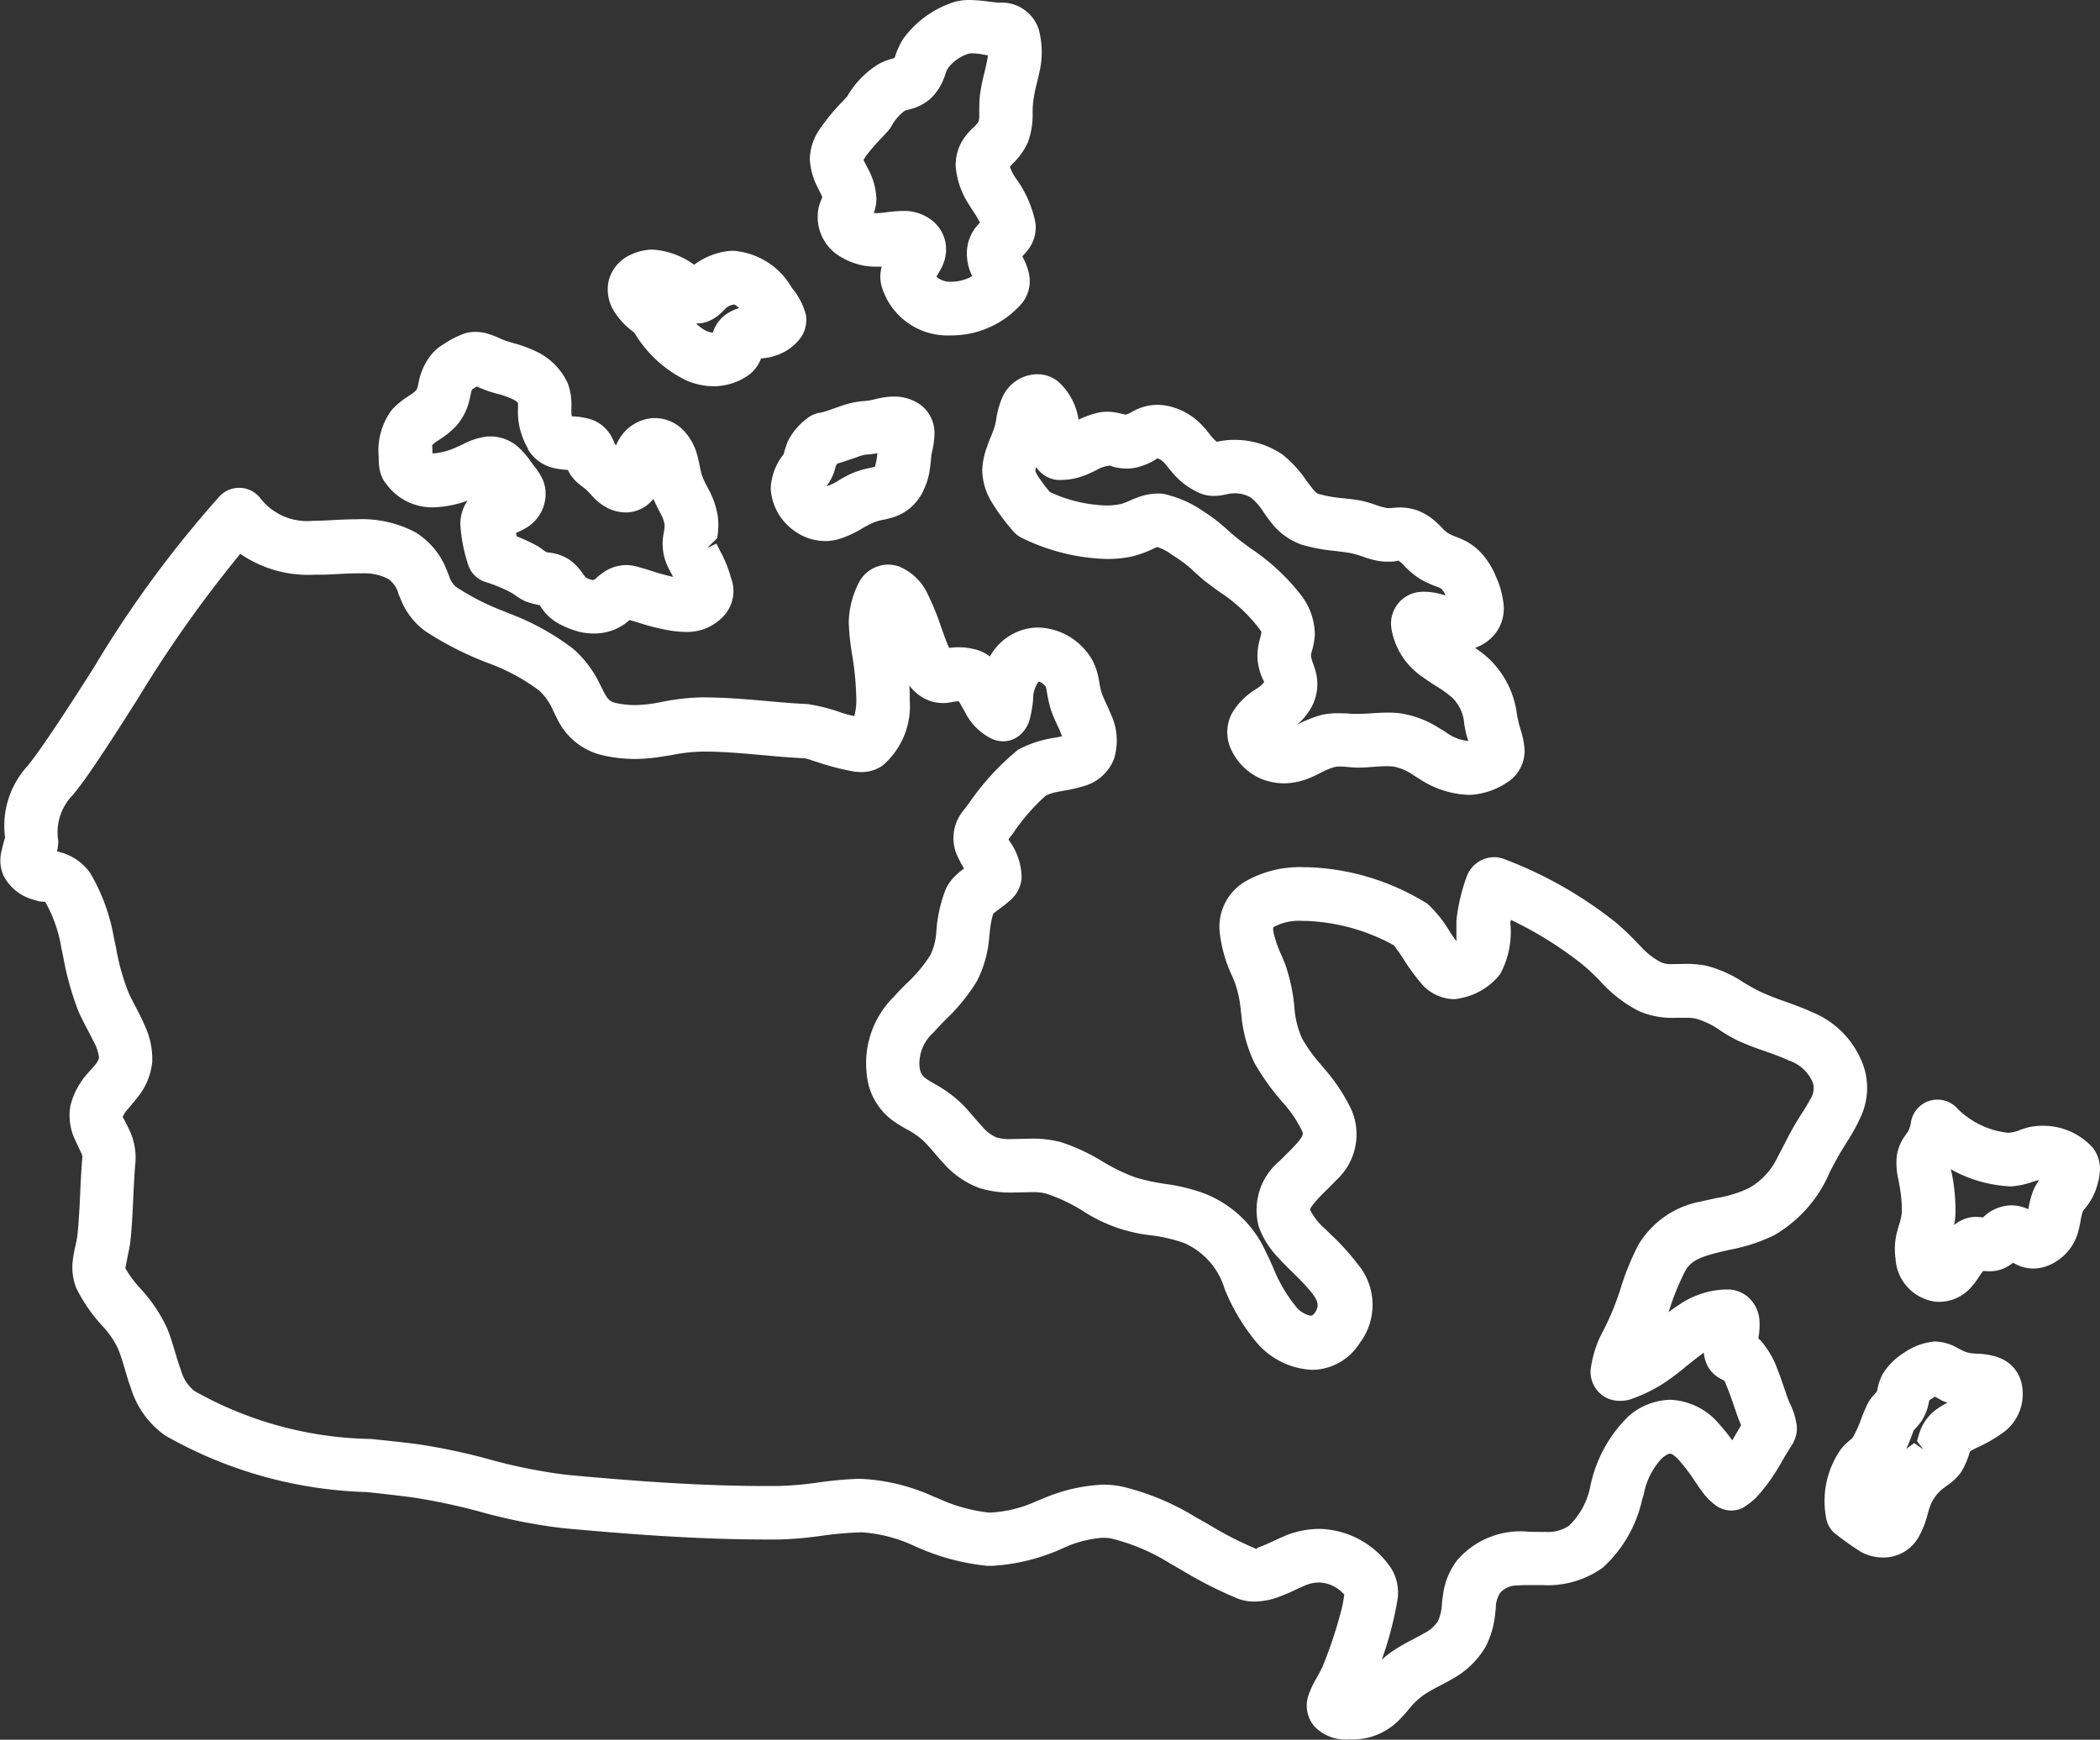
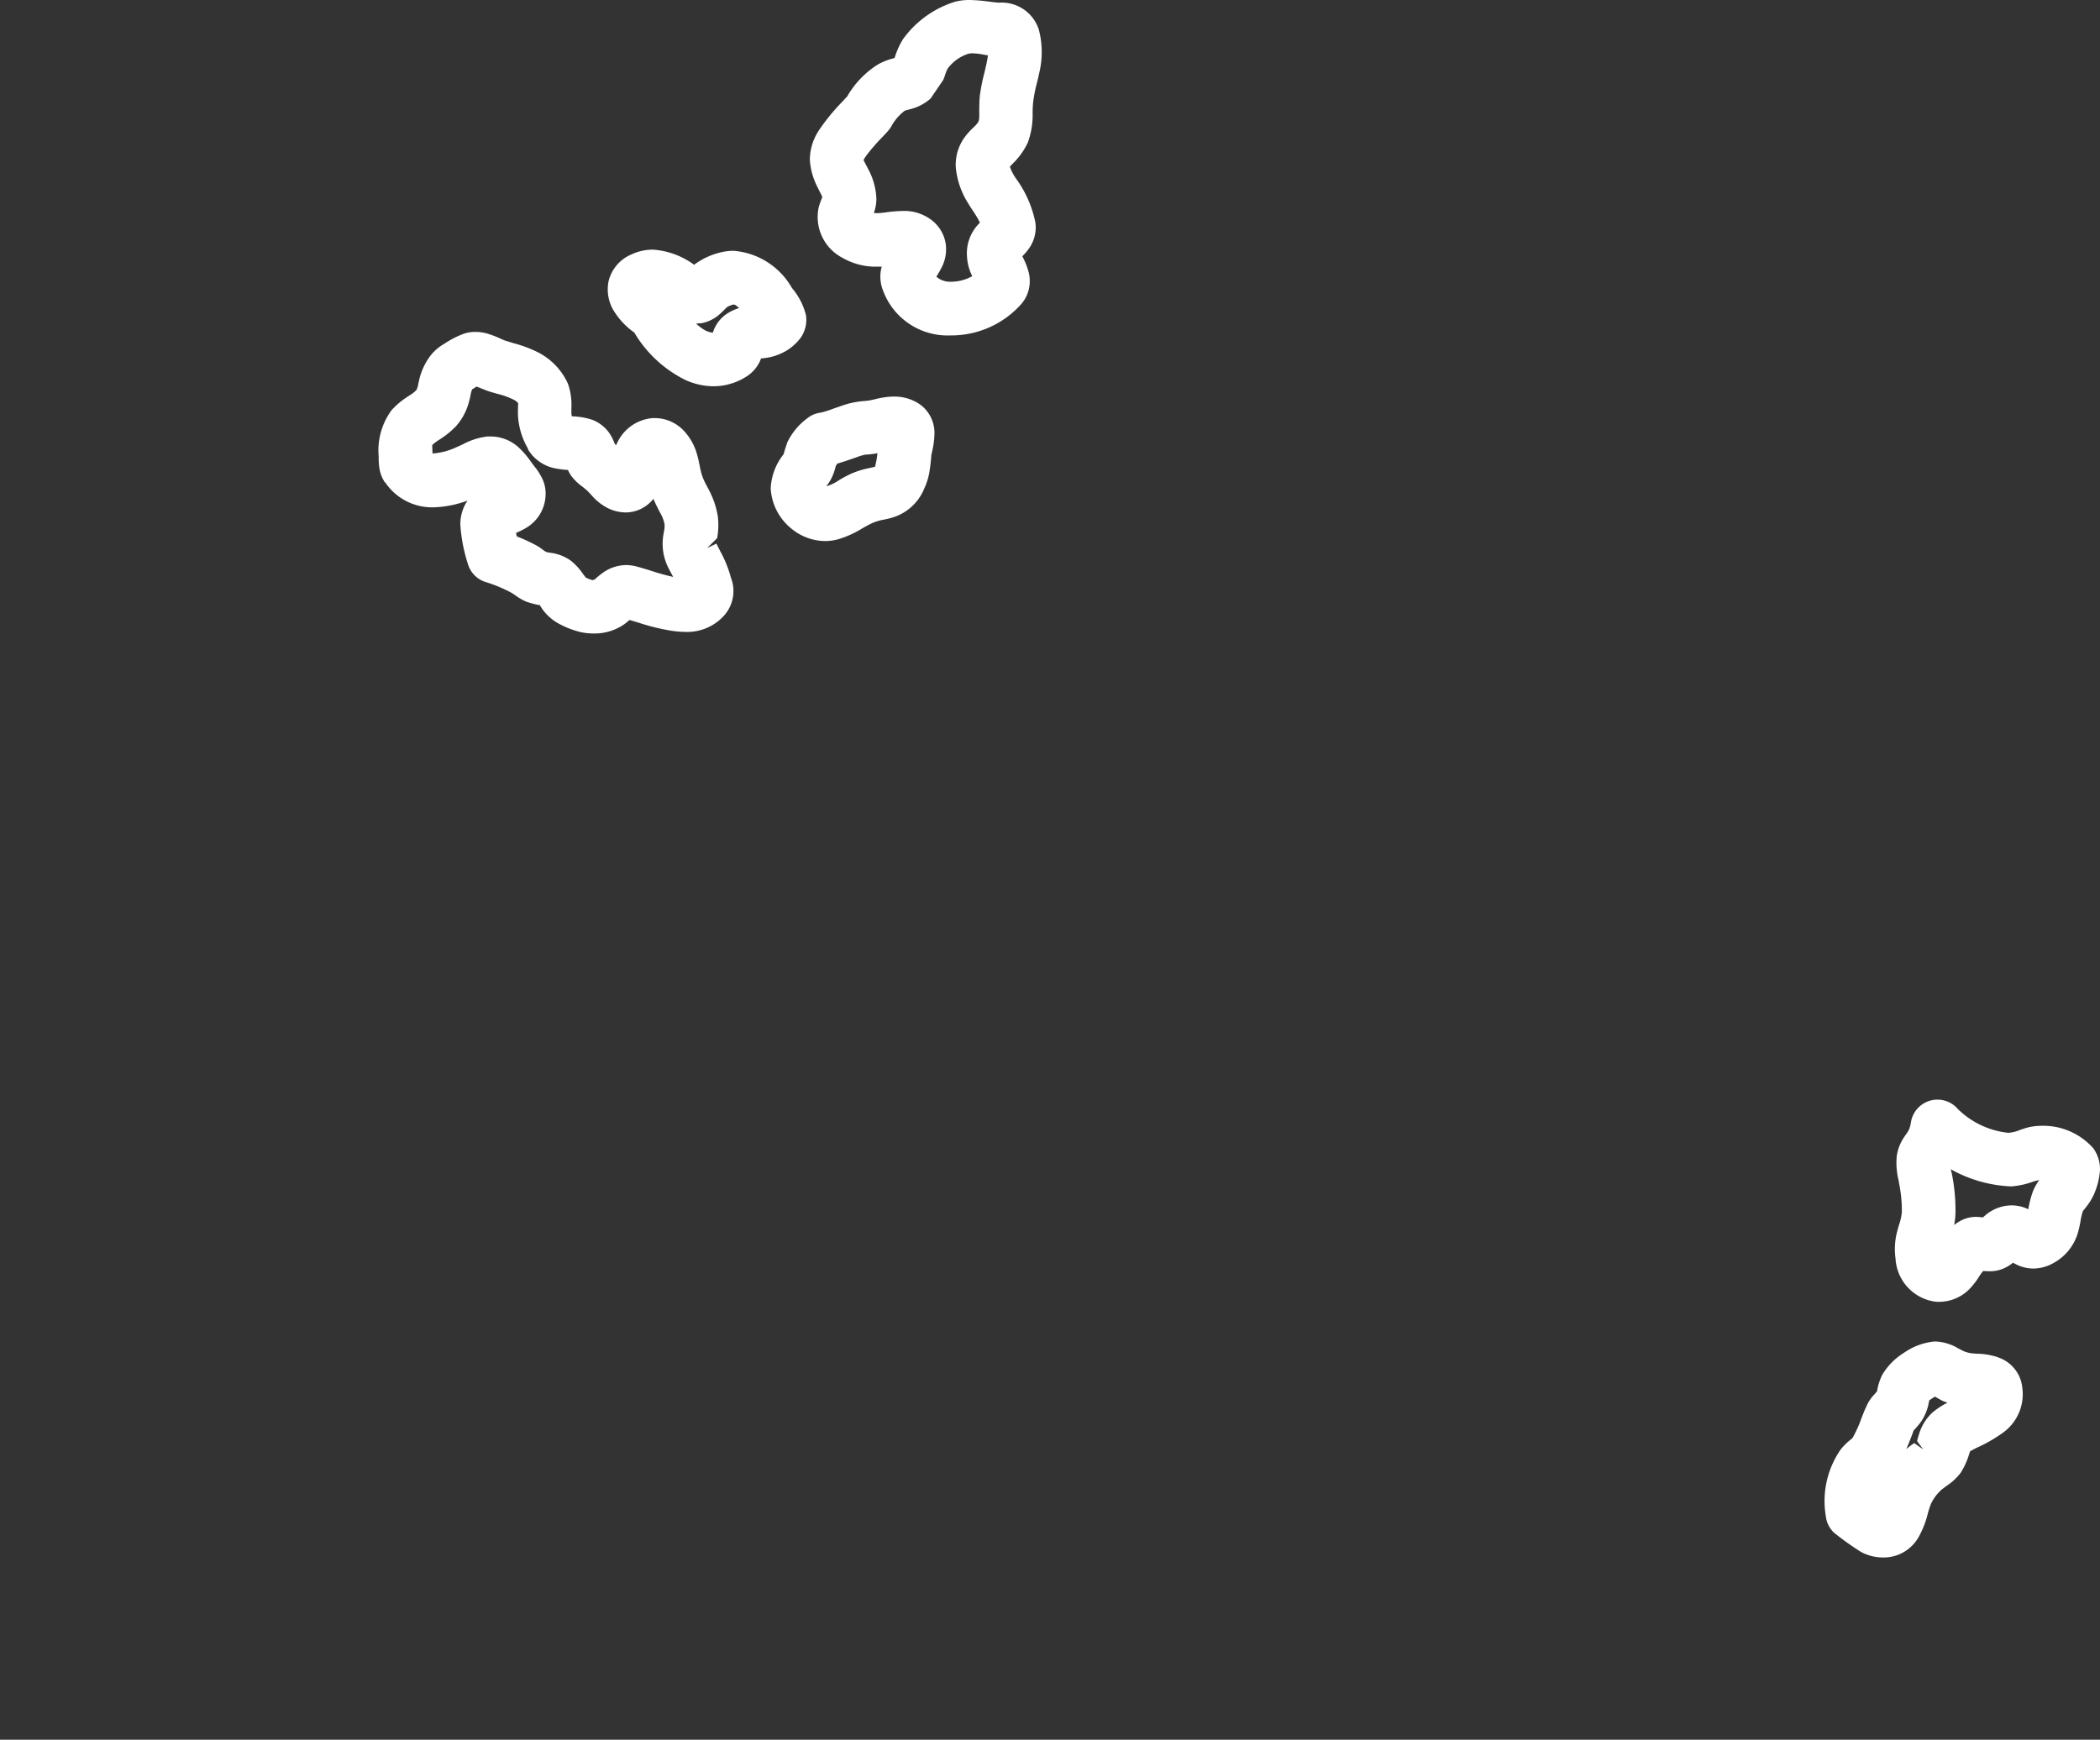
<svg xmlns="http://www.w3.org/2000/svg" id="Group_79" data-name="Group 79" width="60.337" height="50" viewBox="0 0 60.337 50">
  <rect x="0" y="0" width="60.337" height="50" fill="#333333" stroke="none" />
  <defs>
    <clipPath id="clip-path">
      <rect id="Rectangle_61" data-name="Rectangle 61" width="60.337" height="50" fill="#fff" />
    </clipPath>
  </defs>
  <g id="Group_78" data-name="Group 78" clip-path="url(#clip-path)">
-     <path id="Path_543" data-name="Path 543" d="M51.261,39.887c-.059-.176-.125-.367-.195-.543a2.592,2.592,0,0,0-.468-.805.852.852,0,0,0-.077-.07v-.008a2.092,2.092,0,0,0,.032-.51.984.984,0,0,0-.3-.648.909.909,0,0,0-.574-.244l-.111,0a2.515,2.515,0,0,0-1.347.455c-.094.061-.188.128-.281.2.007-.018.013-.036.019-.054a7.138,7.138,0,0,1,.461-1.134c.15-.273.406-.385.828-.5.145-.038.293-.072.441-.106a4.953,4.953,0,0,0,1.29-.422,3.8,3.8,0,0,0,1.6-1.827c.108-.2.221-.419.355-.64l.13-.21a5.158,5.158,0,0,0,.4-.727,1.975,1.975,0,0,0,.071-1.478,2.6,2.6,0,0,0-1.48-1.531c-.242-.113-.5-.206-.76-.3a7.374,7.374,0,0,1-.717-.283c-.164-.078-.32-.171-.477-.264a3.553,3.553,0,0,0-1.061-.48,2.91,2.91,0,0,0-.613-.056l-.385.007a.735.735,0,0,1-.314-.051,2.027,2.027,0,0,1-.554-.422L47,27.056a7.131,7.131,0,0,0-.576-.545,11.861,11.861,0,0,0-3.242-1.835.8.8,0,0,0-.256-.041.847.847,0,0,0-.769.516,5.332,5.332,0,0,0-.311,1.3s0,.45,0,.6c-.028-.035-.177-.251-.177-.251a3.555,3.555,0,0,0-.656-.826,6.923,6.923,0,0,0-3.036-1.026c-.172-.016-.342-.025-.507-.025a3.153,3.153,0,0,0-1.708.42,1.514,1.514,0,0,0-.722,1.406,3.97,3.97,0,0,0,.367,1.312l.077.19a3.2,3.2,0,0,1,.167.8l.017.132a3.977,3.977,0,0,0,.372,1.36,6.741,6.741,0,0,0,.812,1.136,3.541,3.541,0,0,1,.565.837c.027.064.033.116-.113.293a4.5,4.5,0,0,1-.338.356l-.2.2a1.831,1.831,0,0,0-.6,1.884,2.465,2.465,0,0,0,.524.856c.137.155.295.31.454.467.138.136.278.273.4.413.332.366.382.527.233.745-.057.083-.1.083-.121.083a.718.718,0,0,1-.436-.282,4.257,4.257,0,0,1-.642-1.106c-.065-.146-.129-.289-.2-.427a3.208,3.208,0,0,0-1.8-1.707,5.294,5.294,0,0,0-1.1-.266,5.716,5.716,0,0,1-.855-.186,5.442,5.442,0,0,1-.958-.465,5.526,5.526,0,0,0-1.183-.549,3.144,3.144,0,0,0-.865-.1l-.592.012a1.243,1.243,0,0,1-.393-.048,1.051,1.051,0,0,1-.411-.313c-.084-.09-.165-.183-.245-.276-.129-.15-.257-.3-.394-.429a3.779,3.779,0,0,0-.737-.524l-.107-.063c-.194-.117-.289-.184-.318-.421a1.192,1.192,0,0,1,.4-.988c.113-.128.235-.253.357-.378a5.447,5.447,0,0,0,.892-1.1,3.337,3.337,0,0,0,.354-1.269l.014-.119a2.517,2.517,0,0,1,.1-.548c.04-.034.095-.079.152-.121a3.76,3.76,0,0,0,.363-.29.946.946,0,0,0,.3-.591,1.8,1.8,0,0,0-.337-1.07c-.013-.021-.025-.042-.039-.067l.133-.176a5.651,5.651,0,0,1,.937-1.078,1.232,1.232,0,0,1,.371-.115l.153-.029a4.338,4.338,0,0,0,.563-.13A1.308,1.308,0,0,0,32,21.831a1.767,1.767,0,0,0-.081-1.3c-.039-.1-.085-.2-.13-.3a2.98,2.98,0,0,1-.136-.318,1.771,1.771,0,0,1-.063-.279c-.016-.094-.033-.188-.057-.277a1.589,1.589,0,0,0-.359-.681,1.832,1.832,0,0,0-1.347-.641,1.546,1.546,0,0,0-.281.026,1.615,1.615,0,0,0-1.053.722c-.018.027-.036.054-.052.082a1.178,1.178,0,0,0-.394-.194,1.9,1.9,0,0,0-.5-.069,2.066,2.066,0,0,0-.257.017l-.02,0c-.065-.133-.144-.357-.221-.573a7.691,7.691,0,0,0-.386-.954,1.568,1.568,0,0,0-.854-.819,1.057,1.057,0,0,0-.3-.046.952.952,0,0,0-.8.459,2.6,2.6,0,0,0-.323,1.209,7.2,7.2,0,0,0,.1.937,8.6,8.6,0,0,1,.118,1.274,1.684,1.684,0,0,1-.059.475c-.121-.027-.261-.061-.372-.1a5.193,5.193,0,0,0-.975-.247c-.406-.017-.819-.055-1.233-.092-.573-.051-1.165-.1-1.814-.1h0a6.5,6.5,0,0,0-1.152.134,4.05,4.05,0,0,1-.75.088,2.668,2.668,0,0,1-.558-.061c-.2-.041-.262-.155-.389-.408l-.054-.107a3.172,3.172,0,0,0-.776-1.039,7.217,7.217,0,0,0-1.833-1.015l-.14-.058a7.045,7.045,0,0,1-1.4-.711.688.688,0,0,1-.2-.326l-.05-.119a2.217,2.217,0,0,0-.909-1.12,3.279,3.279,0,0,0-1.691-.376c-.189,0-.381.008-.575.017l-.152.008c-.177.01-.356.019-.534.019a1.7,1.7,0,0,1-1.505-.645.77.77,0,0,0-1.17-.064,32.088,32.088,0,0,0-3.639,4.963c-.463.724-.924,1.445-1.407,2.146-.179.26-.331.46-.459.628a2.538,2.538,0,0,0-.662,2.07c-.01.036-.091.313-.116.456a1.085,1.085,0,0,0,.069.638,1.362,1.362,0,0,0,.873.7l.163.048.164.01a3.982,3.982,0,0,1,.466,1.338l.052.246a8.464,8.464,0,0,0,.436,1.561c.058.137.14.294.227.461.066.125.134.257.2.39a1.3,1.3,0,0,1,.164.472c-.008.1-.085.194-.21.332l-.117.132a2.174,2.174,0,0,0-.493.924,1.625,1.625,0,0,0,.145,1.01l.162.347a.581.581,0,0,1,.038.1c-.032.355-.049.711-.065,1.067-.019.4-.038.805-.08,1.205a2.6,2.6,0,0,1-.055.291c-.027.127-.056.26-.072.389a1.613,1.613,0,0,0,.1.847,4.58,4.58,0,0,0,.742,1.074,2.575,2.575,0,0,1,.453.656,6.257,6.257,0,0,1,.2.607c.054.182.108.364.173.541a2.6,2.6,0,0,0,.986,1.351,12.4,12.4,0,0,0,5.789,1.623c.433.047.866.094,1.3.151a17.715,17.715,0,0,1,1.974.419,15.571,15.571,0,0,0,2.379.469c1.845.168,3.831.324,5.85.324l.331,0a10.507,10.507,0,0,0,1.232-.107,10.178,10.178,0,0,1,1.161-.1,4.286,4.286,0,0,1,1.521.4,6.576,6.576,0,0,0,2.078.564l.141,0a5.69,5.69,0,0,0,2.047-.513,3.254,3.254,0,0,1,1.131-.294,1.3,1.3,0,0,1,.26.025,5.77,5.77,0,0,1,1.673.713l.332.19a11.842,11.842,0,0,0,1.615.821,1.324,1.324,0,0,0,.479.084,2.036,2.036,0,0,0,.627-.108,5.4,5.4,0,0,0,.576-.242c.115-.054.22-.1.306-.134a1.036,1.036,0,0,1,.346-.063.989.989,0,0,1,.725.35c-.017.118-.043.277-.075.406a12.733,12.733,0,0,1-.556,1.677c-.056.115-.115.222-.169.321a2.515,2.515,0,0,0-.238.513.922.922,0,0,0,.179.868,1.238,1.238,0,0,0,.975.376h.052a1.879,1.879,0,0,0,1.464-.619c.069-.069.133-.144.2-.223a2.265,2.265,0,0,1,.445-.434,4.671,4.671,0,0,1,.466-.267c.111-.058.223-.116.331-.18a2.5,2.5,0,0,0,.983-.936,2.59,2.59,0,0,0,.277-.945l.018-.156a.855.855,0,0,1,.121-.447.642.642,0,0,1,.5-.218c.109-.01.222-.012.335-.012l.388,0a2.7,2.7,0,0,0,1.728-.5A3.71,3.71,0,0,0,47.181,43.1l.05-.163a2.033,2.033,0,0,1,.525-1.032c.139-.114.2-.127.227-.127.074,0,.176.1.275.207a5.021,5.021,0,0,1,.445.594c.07.1.135.2.2.283a1.728,1.728,0,0,0,.427.426.761.761,0,0,0,.413.124.8.8,0,0,0,.312-.066,2.246,2.246,0,0,0,.412-.316,5.429,5.429,0,0,0,.748-1.061c.09-.153.179-.3.27-.44a.891.891,0,0,0,.141-.549,2.121,2.121,0,0,0-.208-.663c-.046-.11-.1-.261-.153-.425M44.37,44.029l-.433-.006a2.406,2.406,0,0,0-2.055.8,2.047,2.047,0,0,0-.419,1c-.015.088-.025.179-.034.269a1.359,1.359,0,0,1-.113.5,1.028,1.028,0,0,1-.414.356c-.107.062-.216.12-.326.178a5.688,5.688,0,0,0-.566.328,2.675,2.675,0,0,0-.309.247,10.05,10.05,0,0,0,.447-1.7,1.322,1.322,0,0,0-.173-.921,2.548,2.548,0,0,0-2.064-1.14,2.655,2.655,0,0,0-.89.16c-.1.036-.228.094-.366.159-.116.054-.241.113-.369.164-.1.039-.174.063-.186.094a10,10,0,0,1-1.385-.711l-.356-.2a7.233,7.233,0,0,0-2.135-.886,2.729,2.729,0,0,0-.535-.051,4.863,4.863,0,0,0-1.723.4l-.177.069a3.573,3.573,0,0,1-1.36.334H28.42a4.7,4.7,0,0,1-1.465-.409l-.124-.049A5.681,5.681,0,0,0,24.7,42.5h0a10.694,10.694,0,0,0-1.2.108,9.948,9.948,0,0,1-1.159.1l-.323,0c-1.953,0-3.9-.153-5.7-.318a15.056,15.056,0,0,1-2.267-.451,17.978,17.978,0,0,0-2.024-.43c-.453-.06-.908-.106-1.363-.153a10.654,10.654,0,0,1-5.072-1.376,1.138,1.138,0,0,1-.393-.6c-.063-.17-.116-.346-.168-.522-.07-.234-.14-.466-.228-.681a4.419,4.419,0,0,0-.776-1.153,3.107,3.107,0,0,1-.426-.576l.078-.4c.029-.138.056-.267.068-.377.043-.414.063-.83.082-1.247.017-.35.033-.7.065-1.049a1.882,1.882,0,0,0-.2-.947l-.05-.1a2.172,2.172,0,0,0-.119-.22.625.625,0,0,1,.135-.216s.224-.268.275-.333a1.915,1.915,0,0,0,.439-1.045,2.261,2.261,0,0,0-.214-1.037c-.084-.2-.19-.4-.289-.592-.078-.149-.152-.29-.2-.412a6.682,6.682,0,0,1-.339-1.242l-.061-.287a5.455,5.455,0,0,0-.682-1.857,1.538,1.538,0,0,0-.879-.6l-.071-.02a1.4,1.4,0,0,0,.036-.293,1.531,1.531,0,0,1,.42-1.329c.122-.152.268-.335.441-.586.485-.7.948-1.431,1.411-2.158a35.663,35.663,0,0,1,2.957-4.184,3.444,3.444,0,0,0,2.132.6l.191,0c.158,0,.317-.012.474-.019.2-.01.4-.021.594-.021l.129,0a1.494,1.494,0,0,1,.732.162.765.765,0,0,1,.295.434l.063.153a2.093,2.093,0,0,0,.687.9,9.2,9.2,0,0,0,1.841.936,5.762,5.762,0,0,1,1.447.782,1.673,1.673,0,0,1,.405.582l.1.2a1.926,1.926,0,0,0,1.377,1.093,4.147,4.147,0,0,0,.87.094,4.9,4.9,0,0,0,.779-.069L19.3,21.7a4.864,4.864,0,0,1,.93-.1c.54,0,1.108.051,1.658.1.417.038.834.076,1.236.093a1.218,1.218,0,0,1,.189.055l.126.04a7.49,7.49,0,0,0,1.137.293c.055,0,.107.008.156.008A1.043,1.043,0,0,0,25.36,22a2.244,2.244,0,0,0,.78-1.852c0-.148,0-.3-.014-.451a1.253,1.253,0,0,0,.586.444,1.119,1.119,0,0,0,.38.064c.049,0,.1,0,.15-.009s.082-.012.126-.02a.8.8,0,0,1,.159-.02h.024l.18.317a1.681,1.681,0,0,0,.765.759.808.808,0,0,0,.33.073.743.743,0,0,0,.564-.266.912.912,0,0,0,.194-.358,3.6,3.6,0,0,0,.1-.585.816.816,0,0,1,.159-.507c.028,0,.1.03.2.138a.528.528,0,0,1,.029.124l.018.1a3.25,3.25,0,0,0,.113.472,4.139,4.139,0,0,0,.168.4c.041.088.083.177.118.269.01.024.018.047.025.069l-.188.038a3.232,3.232,0,0,0-1.074.347,7.4,7.4,0,0,0-1.414,1.542l-.152.2a1.236,1.236,0,0,0-.15,1.372,2.843,2.843,0,0,0,.163.3c-.067.052-.132.1-.179.145a1.339,1.339,0,0,0-.338.428,4.038,4.038,0,0,0-.278,1.227,1.825,1.825,0,0,1-.168.68,4,4,0,0,1-.69.826c-.125.127-.249.251-.365.381a2.678,2.678,0,0,0-.779,2.2,1.846,1.846,0,0,0,.852,1.428c.089.062.186.117.287.174a2.378,2.378,0,0,1,.488.335c.113.109.22.234.327.359.082.1.165.194.252.285a2.5,2.5,0,0,0,1.05.721,2.963,2.963,0,0,0,.931.124l.57-.011a1.464,1.464,0,0,1,.408.045,4.8,4.8,0,0,1,1.035.489,4.476,4.476,0,0,0,1.972.707,4.443,4.443,0,0,1,.95.222,2.084,2.084,0,0,1,1.163,1.322,5.8,5.8,0,0,0,.889,1.5,2.22,2.22,0,0,0,1.626.822,1.635,1.635,0,0,0,1.363-.766,1.82,1.82,0,0,0-.056-2.273,6.685,6.685,0,0,0-.767-.846l-.161-.159a1.79,1.79,0,0,1-.439-.552c-.005-.016,0-.042.079-.15a4.156,4.156,0,0,1,.372-.4c.1-.1.2-.2.295-.3a1.783,1.783,0,0,0,.454-2,5.092,5.092,0,0,0-.8-1.217l-.09-.109a4.485,4.485,0,0,1-.545-.759,2.679,2.679,0,0,1-.218-.906,5.08,5.08,0,0,0-.273-1.246l-.091-.219a3.348,3.348,0,0,1-.233-.662c-.026-.144-.005-.157.008-.166a1.531,1.531,0,0,1,.816-.173c.135,0,.274.007.416.021a5.624,5.624,0,0,1,2.216.681c.017.021.1.134.165.224l.1.152a6.052,6.052,0,0,0,.513.709,1.271,1.271,0,0,0,.92.462.864.864,0,0,0,.228-.03A1.9,1.9,0,0,0,43.1,28a2.55,2.55,0,0,0,.294-1.482l.019-.08a10.781,10.781,0,0,1,2.048,1.276,6.21,6.21,0,0,1,.508.475,3.88,3.88,0,0,0,1.124.872,2.415,2.415,0,0,0,1.051.19l.306,0a1.237,1.237,0,0,1,.274.024,2.316,2.316,0,0,1,.716.35,4.977,4.977,0,0,0,.486.28,8.189,8.189,0,0,0,.771.3c.243.087.487.173.716.28a1.119,1.119,0,0,1,.677.641.576.576,0,0,1-.089.485c-.072.139-.159.275-.246.411l-.133.212c-.14.233-.257.46-.368.677-.061.118-.12.234-.182.347a1.984,1.984,0,0,1-.83.892,3.506,3.506,0,0,1-.932.284c-.151.033-.3.065-.452.1a2.646,2.646,0,0,0-1.787,1.247,7.6,7.6,0,0,0-.5,1.222A7.481,7.481,0,0,1,46,38.366a3.236,3.236,0,0,0-.3,1.007.851.851,0,0,0,.428.787.877.877,0,0,0,.427.1,1.081,1.081,0,0,0,.25-.03,4.431,4.431,0,0,0,.918-.426,6.463,6.463,0,0,0,.7-.517c.144-.116.293-.237.445-.349.028-.022.057-.043.086-.064a1.049,1.049,0,0,0,.072.305.888.888,0,0,0,.342.407,1.5,1.5,0,0,0,.173.09c.031.061.065.147.1.234.068.17.131.354.189.524.063.186.122.356.175.478l.02.048s-.2.346-.255.436a4.922,4.922,0,0,0-.373-.467,1.936,1.936,0,0,0-1.406-.7,1.888,1.888,0,0,0-1.205.477,3.911,3.911,0,0,0-1.091,2,2.156,2.156,0,0,1-.612,1.142,1.085,1.085,0,0,1-.706.177" fill="#fff" fill-rule="evenodd" />
    <path id="Path_544" data-name="Path 544" d="M57.4,39.005a2.076,2.076,0,0,0-.6-.1l-.106-.007a.841.841,0,0,1-.273-.066l-.155-.078a1.373,1.373,0,0,0-.68-.2,1.823,1.823,0,0,0-.875.321,1.867,1.867,0,0,0-.632.64,1.618,1.618,0,0,0-.147.468c-.023.032-.051.062-.078.093a1.116,1.116,0,0,0-.183.248c-.076.15-.14.309-.2.469a3.478,3.478,0,0,1-.246.537l-.079.066a1.711,1.711,0,0,0-.263.267,2.594,2.594,0,0,0-.424,1.907.768.768,0,0,0,.239.482,8.192,8.192,0,0,0,.771.549,1.3,1.3,0,0,0,.429.145,1.471,1.471,0,0,0,.214.016,1.154,1.154,0,0,0,1.029-.616,2.664,2.664,0,0,0,.246-.636,2.639,2.639,0,0,1,.094-.291A1.261,1.261,0,0,1,55.8,42.8l.134-.1a1.627,1.627,0,0,0,.4-.373,2.112,2.112,0,0,0,.244-.539l.026-.077a2.5,2.5,0,0,1,.255-.132,4.15,4.15,0,0,0,.643-.371,1.365,1.365,0,0,0,.6-1.346,1.022,1.022,0,0,0-.7-.853M55,41.474a2.313,2.313,0,0,0-.189.14l-.038.032.072-.174c.059-.148.118-.3.137-.361a2.757,2.757,0,0,0,.208-.243,1.468,1.468,0,0,0,.205-.451l.037-.173.162-.106c.055.032.112.063.177.1s.123.052.185.074a2.239,2.239,0,0,0-.426.278,1.383,1.383,0,0,0-.376.575c-.017.048-.031.1-.045.147s-.032.11-.024.11l.173.234h0Z" fill="#fff" fill-rule="evenodd" />
    <path id="Path_545" data-name="Path 545" d="M60.143,33a1.919,1.919,0,0,0-1.471-.645,1.7,1.7,0,0,0-.387.043,2.636,2.636,0,0,0-.257.081,1.035,1.035,0,0,1-.327.078,2.426,2.426,0,0,1-1.45-.686.77.77,0,0,0-.583-.268.773.773,0,0,0-.765.662.84.84,0,0,1-.066.225,1.208,1.208,0,0,1-.07.106c-.033.047-.067.094-.095.143a1.273,1.273,0,0,0-.176.5,2.1,2.1,0,0,0,.053.68l.027.153a3.875,3.875,0,0,1,.068.761,1.528,1.528,0,0,1-.076.353q-.031.1-.057.2a1.965,1.965,0,0,0-.049.781,1.324,1.324,0,0,0,1.175,1.247l.086,0a1.228,1.228,0,0,0,.931-.442,2.07,2.07,0,0,0,.209-.283,1.616,1.616,0,0,1,.115-.16c.057,0,.113.007.169.007a1.058,1.058,0,0,0,.345-.051,1.161,1.161,0,0,0,.347-.195,1.382,1.382,0,0,0,.207.1,1.146,1.146,0,0,0,.379.068,1.192,1.192,0,0,0,.567-.154,1.459,1.459,0,0,0,.734-.967c.022-.082.038-.167.053-.252a1.682,1.682,0,0,1,.067-.28l.093-.116a1.716,1.716,0,0,0,.232-.383,2.065,2.065,0,0,0,.165-.67A1.015,1.015,0,0,0,60.143,33m-1.865,1.754a1.111,1.111,0,0,0-.479-.112,1.15,1.15,0,0,0-.364.062,1.163,1.163,0,0,0-.406.235l-.054.049c-.064-.007-.136-.013-.2-.016a.943.943,0,0,0-.407.094,1.13,1.13,0,0,0-.222.141,2.008,2.008,0,0,0,.038-.331,5.308,5.308,0,0,0-.088-1.062c-.01-.059-.044-.2-.047-.21a3.871,3.871,0,0,0,1.733.493h0a2.288,2.288,0,0,0,.609-.129c.059-.018.117-.036.2-.054a1.529,1.529,0,0,0-.188.344,2.982,2.982,0,0,0-.127.5" fill="#fff" fill-rule="evenodd" />
-     <path id="Path_546" data-name="Path 546" d="M29.787,10.756a1.114,1.114,0,0,0-1,.693,2.489,2.489,0,0,0-.162.589c-.013.075-.025.144-.04.2a3.058,3.058,0,0,1-.123.33c-.036.088-.072.177-.1.267a2.132,2.132,0,0,0-.141.681,1.834,1.834,0,0,0,.276.921,6.06,6.06,0,0,0,.6.814.77.77,0,0,0,.26.207,5.879,5.879,0,0,0,2.457.607A3.5,3.5,0,0,0,32.494,16a3.11,3.11,0,0,0,.636-.227.769.769,0,0,1,.12-.051,1.364,1.364,0,0,1,.415.217l.145.093a3.524,3.524,0,0,1,.518.413c.125.112.249.224.382.325l.328.241a4.51,4.51,0,0,1,1.119,1.027c.03.04.081.107.087.121a.956.956,0,0,1-.036.169l-.03.119a1.7,1.7,0,0,0-.046.5,1.716,1.716,0,0,0,.191.652.713.713,0,0,1-.23.2l-.13.088a1.942,1.942,0,0,0-.564.61,1.164,1.164,0,0,0-.017,1.062,1.692,1.692,0,0,0,.809.805,1.789,1.789,0,0,0,.7.149,1.964,1.964,0,0,0,.752-.161c.1-.039.194-.087.291-.136a2.148,2.148,0,0,1,.4-.169.64.64,0,0,1,.164-.017c.08,0,.162.007.243.015s.191.016.292.016c.138,0,.276-.011.415-.021s.262-.019.393-.019a1.843,1.843,0,0,1,.2.01,1.508,1.508,0,0,1,.59.261l.133.081a2.72,2.72,0,0,0,1.416.47l.091,0a2.13,2.13,0,0,0,1.148-.44,1.084,1.084,0,0,0,.386-.825,2.259,2.259,0,0,0-.116-.61c-.022-.074-.043-.146-.058-.214l-.042-.189a2.664,2.664,0,0,0-.823-1.646,3.328,3.328,0,0,0-.386-.3,1.274,1.274,0,0,0,.567-.391,1.177,1.177,0,0,0,.257-.828,2.607,2.607,0,0,0-.229-.843,2.191,2.191,0,0,0-.458-.707,1.658,1.658,0,0,0-.513-.352c-.059-.027-.12-.05-.181-.074a1.294,1.294,0,0,1-.216-.1,1.062,1.062,0,0,1-.187-.167l-.121-.119a1.731,1.731,0,0,0-.568-.366,1.564,1.564,0,0,0-.574-.087l-.146.011a.779.779,0,0,1-.113.008h-.033a2.33,2.33,0,0,1-.361-.1,3,3,0,0,0-.433-.122c-.157-.027-.311-.044-.464-.061a3.825,3.825,0,0,1-.732-.129c-.071-.023-.15-.128-.232-.239l-.1-.128a3.33,3.33,0,0,0-.7-.765,2.428,2.428,0,0,0-1.4-.418c-.055,0-.11,0-.166.006a3.08,3.08,0,0,0-.317.049,1.273,1.273,0,0,1-.217-.234c-.051-.065-.1-.13-.159-.19a1.9,1.9,0,0,0-.975-.594,1.541,1.541,0,0,0-.361-.044,1.448,1.448,0,0,0-.635.154l-.121.064a.372.372,0,0,1-.157.063c-.005,0-.123-.028-.123-.028a1.655,1.655,0,0,0-.4-.055,1.323,1.323,0,0,0-.259.026,2.821,2.821,0,0,0-.561.2c-.009-.047-.019-.1-.031-.143a1.783,1.783,0,0,0-.272-.622,1.659,1.659,0,0,0-.309-.346.939.939,0,0,0-.588-.192Zm.622,3.038.1,0a1.964,1.964,0,0,0,.748-.169c.083-.035.165-.075.247-.115a.936.936,0,0,1,.38-.128l.119.038a1.612,1.612,0,0,0,.37.046,1.247,1.247,0,0,0,.322-.041,2,2,0,0,0,.44-.177l.115-.074c.123.029.195.113.312.26l.1.121a2.13,2.13,0,0,0,.843.631,1.056,1.056,0,0,0,.383.067l.11-.005a1.793,1.793,0,0,0,.243-.042.977.977,0,0,1,.214-.028.87.87,0,0,1,.5.133,1.716,1.716,0,0,1,.349.408c.066.094.133.188.2.275a1.935,1.935,0,0,0,.908.664,4.989,4.989,0,0,0,.931.174c.152.019.305.037.461.064a2.5,2.5,0,0,1,.348.1,2.788,2.788,0,0,0,.464.127,1.543,1.543,0,0,0,.254.019c.071,0,.142,0,.213-.009l.1-.02a.9.9,0,0,1,.188.172,2.331,2.331,0,0,0,.44.36,3.085,3.085,0,0,0,.483.22.5.5,0,0,1,.12.057.692.692,0,0,1,.123.191c-.051-.015-.1-.029-.146-.04a1.882,1.882,0,0,0-.472-.067,1.125,1.125,0,0,0-.158.01.91.91,0,0,0-.781,1.057,2.083,2.083,0,0,0,.907,1.392c.12.089.249.172.375.253a3.393,3.393,0,0,1,.462.331,1.155,1.155,0,0,1,.346.764c.017.087.034.179.056.276.016.066.038.135.062.205l-.017,0a1.264,1.264,0,0,1-.648-.266l-.17-.1a2.861,2.861,0,0,0-1.153-.432,3.045,3.045,0,0,0-.317-.016c-.154,0-.309.009-.464.019-.132.008-.264.017-.4.018-.086,0-.176,0-.266-.009s-.207-.009-.311-.009a1.933,1.933,0,0,0-.487.052,3.53,3.53,0,0,0-.667.267l-.021.01a1.813,1.813,0,0,0,.386-.456,1.383,1.383,0,0,0,.129-1.139c-.016-.056-.035-.111-.055-.168a.832.832,0,0,1-.061-.224.832.832,0,0,1,.041-.177,2.194,2.194,0,0,0,.071-.425,1.886,1.886,0,0,0-.411-1.154,6.123,6.123,0,0,0-1.443-1.331l-.283-.211c-.129-.1-.25-.206-.371-.312a4.772,4.772,0,0,0-.7-.539,3.18,3.18,0,0,0-1.152-.5,1.207,1.207,0,0,0-.147-.008,1.749,1.749,0,0,0-.6.117c-.072.026-.143.057-.214.088a1.457,1.457,0,0,1-.268.1,2.144,2.144,0,0,1-.413.038,4.077,4.077,0,0,1-1.611-.387,4.509,4.509,0,0,1-.3-.393.96.96,0,0,1-.118-.209.43.43,0,0,1,.027-.119l0,.005a.818.818,0,0,0,.621.371" fill="#fff" fill-rule="evenodd" />
    <path id="Path_547" data-name="Path 547" d="M11.066,13.861a1.625,1.625,0,0,0,1.447.717h0a3.061,3.061,0,0,0,.92-.191,1.207,1.207,0,0,0-.206.7,4.6,4.6,0,0,0,.213,1.108.767.767,0,0,0,.509.531,4.163,4.163,0,0,1,.726.3,1.384,1.384,0,0,1,.143.092,1.638,1.638,0,0,0,.292.169,2.414,2.414,0,0,0,.417.109l-.008.014.067.1a1.41,1.41,0,0,0,.444.4,2.586,2.586,0,0,0,.642.254,1.7,1.7,0,0,0,.38.042,1.491,1.491,0,0,0,.9-.277c.038-.029.089-.071.138-.111l.253.076a6.151,6.151,0,0,0,.951.234,2.924,2.924,0,0,0,.409.033,1.42,1.42,0,0,0,1.05-.416A1.059,1.059,0,0,0,21,16.6a3.394,3.394,0,0,0-.316-.777l-.1-.2-.267.128.288-.285a2.1,2.1,0,0,0,.019-.627,2.477,2.477,0,0,0-.266-.777l-.052-.1a1.912,1.912,0,0,1-.14-.312,2.56,2.56,0,0,1-.063-.267c-.024-.116-.048-.235-.083-.349a1.624,1.624,0,0,0-.4-.683,1.152,1.152,0,0,0-.855-.335h-.008a1.231,1.231,0,0,0-.983.632.98.98,0,0,0-.069.145l-.036-.028c-.006-.015-.013-.031-.02-.046a1.507,1.507,0,0,0-.083-.177,1.064,1.064,0,0,0-.548-.477,2.062,2.062,0,0,0-.587-.1.483.483,0,0,1-.014-.1l0-.14a1.824,1.824,0,0,0-.1-.7,1.886,1.886,0,0,0-.845-.892,3.656,3.656,0,0,0-.709-.268l-.25-.077c-.034-.011-.079-.032-.131-.055a2.747,2.747,0,0,0-.413-.155,1.286,1.286,0,0,0-.311-.039,1.037,1.037,0,0,0-.31.045,2.623,2.623,0,0,0-.588.3,1.326,1.326,0,0,0-.372.312,1.831,1.831,0,0,0-.341.707l-.031.138a.466.466,0,0,1-.055.173,1.087,1.087,0,0,1-.206.157l-.094.063a2.268,2.268,0,0,0-.409.353,1.95,1.95,0,0,0-.371,1.34,1.989,1.989,0,0,0,.019.324,1.047,1.047,0,0,0,.159.414m4.107-.957a1.17,1.17,0,0,0,.841.562,2.393,2.393,0,0,0,.309.036c.026.053.053.1.074.137a1.4,1.4,0,0,0,.337.338l.112.091c.057.05.1.1.153.155a1.517,1.517,0,0,0,.471.376,1.174,1.174,0,0,0,.512.124,1,1,0,0,0,.361-.067,1.035,1.035,0,0,0,.438-.323c.049.117.11.239.184.383a1.083,1.083,0,0,1,.135.34.732.732,0,0,1-.019.23c-.012.068-.024.135-.029.2a1.532,1.532,0,0,0,.144.8c.035.072.139.265.152.29a6.294,6.294,0,0,1-.616-.17c-.142-.045-.284-.089-.434-.129a1.2,1.2,0,0,0-.3-.041,1.165,1.165,0,0,0-.663.216,2.249,2.249,0,0,0-.2.16.169.169,0,0,1-.094.055l-.016,0a.88.88,0,0,1-.189-.073l-.084-.111a1.657,1.657,0,0,0-.355-.381,1.284,1.284,0,0,0-.5-.208l-.185-.029a.709.709,0,0,1-.122-.08,1.526,1.526,0,0,0-.176-.116,5.144,5.144,0,0,0-.56-.258l-.02-.1a1.985,1.985,0,0,0,.249-.121,1.136,1.136,0,0,0,.6-.971,1,1,0,0,0-.08-.433,1.731,1.731,0,0,0-.249-.395l-.1-.136a2.472,2.472,0,0,0-.345-.4,1.207,1.207,0,0,0-.805-.316l-.083,0a1.993,1.993,0,0,0-.713.225c-.064.03-.128.06-.194.088a1.928,1.928,0,0,1-.648.175h-.032s-.009-.228-.009-.239a1.009,1.009,0,0,1,.185-.142l.092-.061a2.455,2.455,0,0,0,.407-.34,1.708,1.708,0,0,0,.378-.72c.014-.051.026-.1.037-.157a.676.676,0,0,1,.05-.182l.127-.08c.119.048.274.11.336.131.089.03.178.055.267.079a2.221,2.221,0,0,1,.451.162.353.353,0,0,1,.139.106s-.008.257-.006.318a2.113,2.113,0,0,0,.292.992" fill="#fff" fill-rule="evenodd" />
    <path id="Path_548" data-name="Path 548" d="M22.616,12.734a3.1,3.1,0,0,0-.1.319,1.689,1.689,0,0,0-.372.99,1.6,1.6,0,0,0,.594,1.149,1.543,1.543,0,0,0,.968.358,1.422,1.422,0,0,0,.373-.051,2.849,2.849,0,0,0,.673-.3c.1-.059.211-.121.333-.176a1.469,1.469,0,0,1,.308-.088c.077-.016.151-.032.223-.054a1.428,1.428,0,0,0,.935-.829,1.919,1.919,0,0,0,.148-.461c.027-.158.045-.316.058-.475,0-.038.016-.093.028-.156a2.343,2.343,0,0,0,.064-.54,1.01,1.01,0,0,0-.388-.776,1.279,1.279,0,0,0-.785-.246,1.6,1.6,0,0,0-.183.01,2.814,2.814,0,0,0-.352.065,1.675,1.675,0,0,1-.3.052,2.459,2.459,0,0,0-.681.145l-.215.074a2.737,2.737,0,0,1-.364.115.754.754,0,0,0-.388.164,1.86,1.86,0,0,0-.583.714m2.6.287a2.378,2.378,0,0,1-.07.392l-.16.035a2.6,2.6,0,0,0-.537.168,3.59,3.59,0,0,0-.352.191,1.22,1.22,0,0,1-.348.165l.077-.109a1.412,1.412,0,0,0,.19-.464l.045-.078c.143-.04.318-.1.551-.18a1.5,1.5,0,0,1,.258-.078,2.237,2.237,0,0,0,.346-.042" fill="#fff" fill-rule="evenodd" />
    <path id="Path_549" data-name="Path 549" d="M18.222,9.554a3.524,3.524,0,0,0,1.488,1.375,2,2,0,0,0,.792.172,1.75,1.75,0,0,0,.945-.28,1.027,1.027,0,0,0,.406-.483c0-.011.009-.023.014-.036l.057-.006a1.616,1.616,0,0,0,.656-.208,1.439,1.439,0,0,0,.442-.405.91.91,0,0,0,.136-.621,1.943,1.943,0,0,0-.405-.787,2.12,2.12,0,0,0-1.674-1.067,1.59,1.59,0,0,0-.354.041,2.079,2.079,0,0,0-.782.36,2.257,2.257,0,0,0-1.188-.435,1.443,1.443,0,0,0-.6.133,1.122,1.122,0,0,0-.669.773,1.184,1.184,0,0,0,.148.851,2.149,2.149,0,0,0,.585.623M20.594,9.1a2.528,2.528,0,0,0,.273-.255.5.5,0,0,1,.218-.093c.017,0,.054.014.13.083l.022.019a1.332,1.332,0,0,0-.359.168,1.008,1.008,0,0,0-.384.5.309.309,0,0,0-.014.04.639.639,0,0,1-.3-.118A1.474,1.474,0,0,1,20,9.3l.155-.012a1.054,1.054,0,0,0,.441-.193" fill="#fff" fill-rule="evenodd" />
-     <path id="Path_550" data-name="Path 550" d="M23.545,5.495a1.293,1.293,0,0,1,.082.171,2.526,2.526,0,0,0-.1.275,1.322,1.322,0,0,0,.681,1.47,1.909,1.909,0,0,0,.984.253c.047,0,.094,0,.142,0a1.055,1.055,0,0,0,.01.608,1.976,1.976,0,0,0,1.966,1.368h.022a2.691,2.691,0,0,0,2.023-.915,1.014,1.014,0,0,0,.2-.9,2.014,2.014,0,0,0-.167-.43l-.014-.031a1.672,1.672,0,0,0,.194-.228,1.042,1.042,0,0,0,.18-.744A3.213,3.213,0,0,0,29.2,5.143a1.393,1.393,0,0,1-.184-.352c.028-.033.06-.066.094-.1A2.064,2.064,0,0,0,29.53,4.1a2.287,2.287,0,0,0,.139-.856c0-.112.006-.223.018-.328a3.923,3.923,0,0,1,.1-.509c.025-.1.05-.2.07-.3A2.546,2.546,0,0,0,29.847.85,1.12,1.12,0,0,0,28.7.077C28.6.07,28.5.057,28.391.043A4.592,4.592,0,0,0,27.857,0a1.7,1.7,0,0,0-.4.045,2.9,2.9,0,0,0-1.514,1.083,2.306,2.306,0,0,0-.211.449l-.029.088-.049.016a1.807,1.807,0,0,0-.422.167,2.645,2.645,0,0,0-.89.923l-.134.145a5.849,5.849,0,0,0-.681.833,1.553,1.553,0,0,0-.259.839,1.993,1.993,0,0,0,.209.768ZM27.1,2.3c.022-.051.04-.1.058-.157a.933.933,0,0,1,.076-.179,1.187,1.187,0,0,1,.586-.418.513.513,0,0,1,.125-.014,1.934,1.934,0,0,1,.327.04l.113.019a2.02,2.02,0,0,1-.035.206c-.02.1-.044.2-.068.3a5.386,5.386,0,0,0-.129.653c-.014.129-.016.265-.017.4l0,.163a.652.652,0,0,1-.018.176.821.821,0,0,1-.158.183,1.931,1.931,0,0,0-.176.187,1.351,1.351,0,0,0-.324.935,2.338,2.338,0,0,0,.359,1.052c.042.072.089.143.136.214a2.827,2.827,0,0,1,.2.338l-.034.036a1.22,1.22,0,0,0-.335.966,1.387,1.387,0,0,0,.149.536,1.237,1.237,0,0,1-.612.161.6.6,0,0,1-.419-.144c.057-.093.119-.2.154-.272A1.137,1.137,0,0,0,27.171,7a1.065,1.065,0,0,0-.464-.717,1.284,1.284,0,0,0-.77-.22,3.874,3.874,0,0,0-.483.04,2.133,2.133,0,0,1-.256.023.453.453,0,0,1-.091-.008A1.161,1.161,0,0,0,25.18,5.7a1.956,1.956,0,0,0-.2-.773L24.81,4.6a1.209,1.209,0,0,1,.089-.14,5.7,5.7,0,0,1,.452-.519l.167-.18.076-.1a1.4,1.4,0,0,1,.4-.478.752.752,0,0,1,.106-.031l.124-.034a1.359,1.359,0,0,0,.514-.287A1.523,1.523,0,0,0,27.1,2.3" fill="#fff" fill-rule="evenodd" />
+     <path id="Path_550" data-name="Path 550" d="M23.545,5.495a1.293,1.293,0,0,1,.082.171,2.526,2.526,0,0,0-.1.275,1.322,1.322,0,0,0,.681,1.47,1.909,1.909,0,0,0,.984.253c.047,0,.094,0,.142,0a1.055,1.055,0,0,0,.01.608,1.976,1.976,0,0,0,1.966,1.368h.022a2.691,2.691,0,0,0,2.023-.915,1.014,1.014,0,0,0,.2-.9,2.014,2.014,0,0,0-.167-.43l-.014-.031a1.672,1.672,0,0,0,.194-.228,1.042,1.042,0,0,0,.18-.744A3.213,3.213,0,0,0,29.2,5.143a1.393,1.393,0,0,1-.184-.352c.028-.033.06-.066.094-.1A2.064,2.064,0,0,0,29.53,4.1a2.287,2.287,0,0,0,.139-.856c0-.112.006-.223.018-.328a3.923,3.923,0,0,1,.1-.509c.025-.1.05-.2.07-.3A2.546,2.546,0,0,0,29.847.85,1.12,1.12,0,0,0,28.7.077C28.6.07,28.5.057,28.391.043A4.592,4.592,0,0,0,27.857,0a1.7,1.7,0,0,0-.4.045,2.9,2.9,0,0,0-1.514,1.083,2.306,2.306,0,0,0-.211.449l-.029.088-.049.016a1.807,1.807,0,0,0-.422.167,2.645,2.645,0,0,0-.89.923l-.134.145a5.849,5.849,0,0,0-.681.833,1.553,1.553,0,0,0-.259.839,1.993,1.993,0,0,0,.209.768ZM27.1,2.3c.022-.051.04-.1.058-.157a.933.933,0,0,1,.076-.179,1.187,1.187,0,0,1,.586-.418.513.513,0,0,1,.125-.014,1.934,1.934,0,0,1,.327.04l.113.019a2.02,2.02,0,0,1-.035.206c-.02.1-.044.2-.068.3a5.386,5.386,0,0,0-.129.653c-.014.129-.016.265-.017.4l0,.163a.652.652,0,0,1-.018.176.821.821,0,0,1-.158.183,1.931,1.931,0,0,0-.176.187,1.351,1.351,0,0,0-.324.935,2.338,2.338,0,0,0,.359,1.052c.042.072.089.143.136.214a2.827,2.827,0,0,1,.2.338l-.034.036a1.22,1.22,0,0,0-.335.966,1.387,1.387,0,0,0,.149.536,1.237,1.237,0,0,1-.612.161.6.6,0,0,1-.419-.144c.057-.093.119-.2.154-.272A1.137,1.137,0,0,0,27.171,7a1.065,1.065,0,0,0-.464-.717,1.284,1.284,0,0,0-.77-.22,3.874,3.874,0,0,0-.483.04,2.133,2.133,0,0,1-.256.023.453.453,0,0,1-.091-.008A1.161,1.161,0,0,0,25.18,5.7a1.956,1.956,0,0,0-.2-.773L24.81,4.6a1.209,1.209,0,0,1,.089-.14,5.7,5.7,0,0,1,.452-.519l.167-.18.076-.1a1.4,1.4,0,0,1,.4-.478.752.752,0,0,1,.106-.031l.124-.034a1.359,1.359,0,0,0,.514-.287" fill="#fff" fill-rule="evenodd" />
  </g>
</svg>